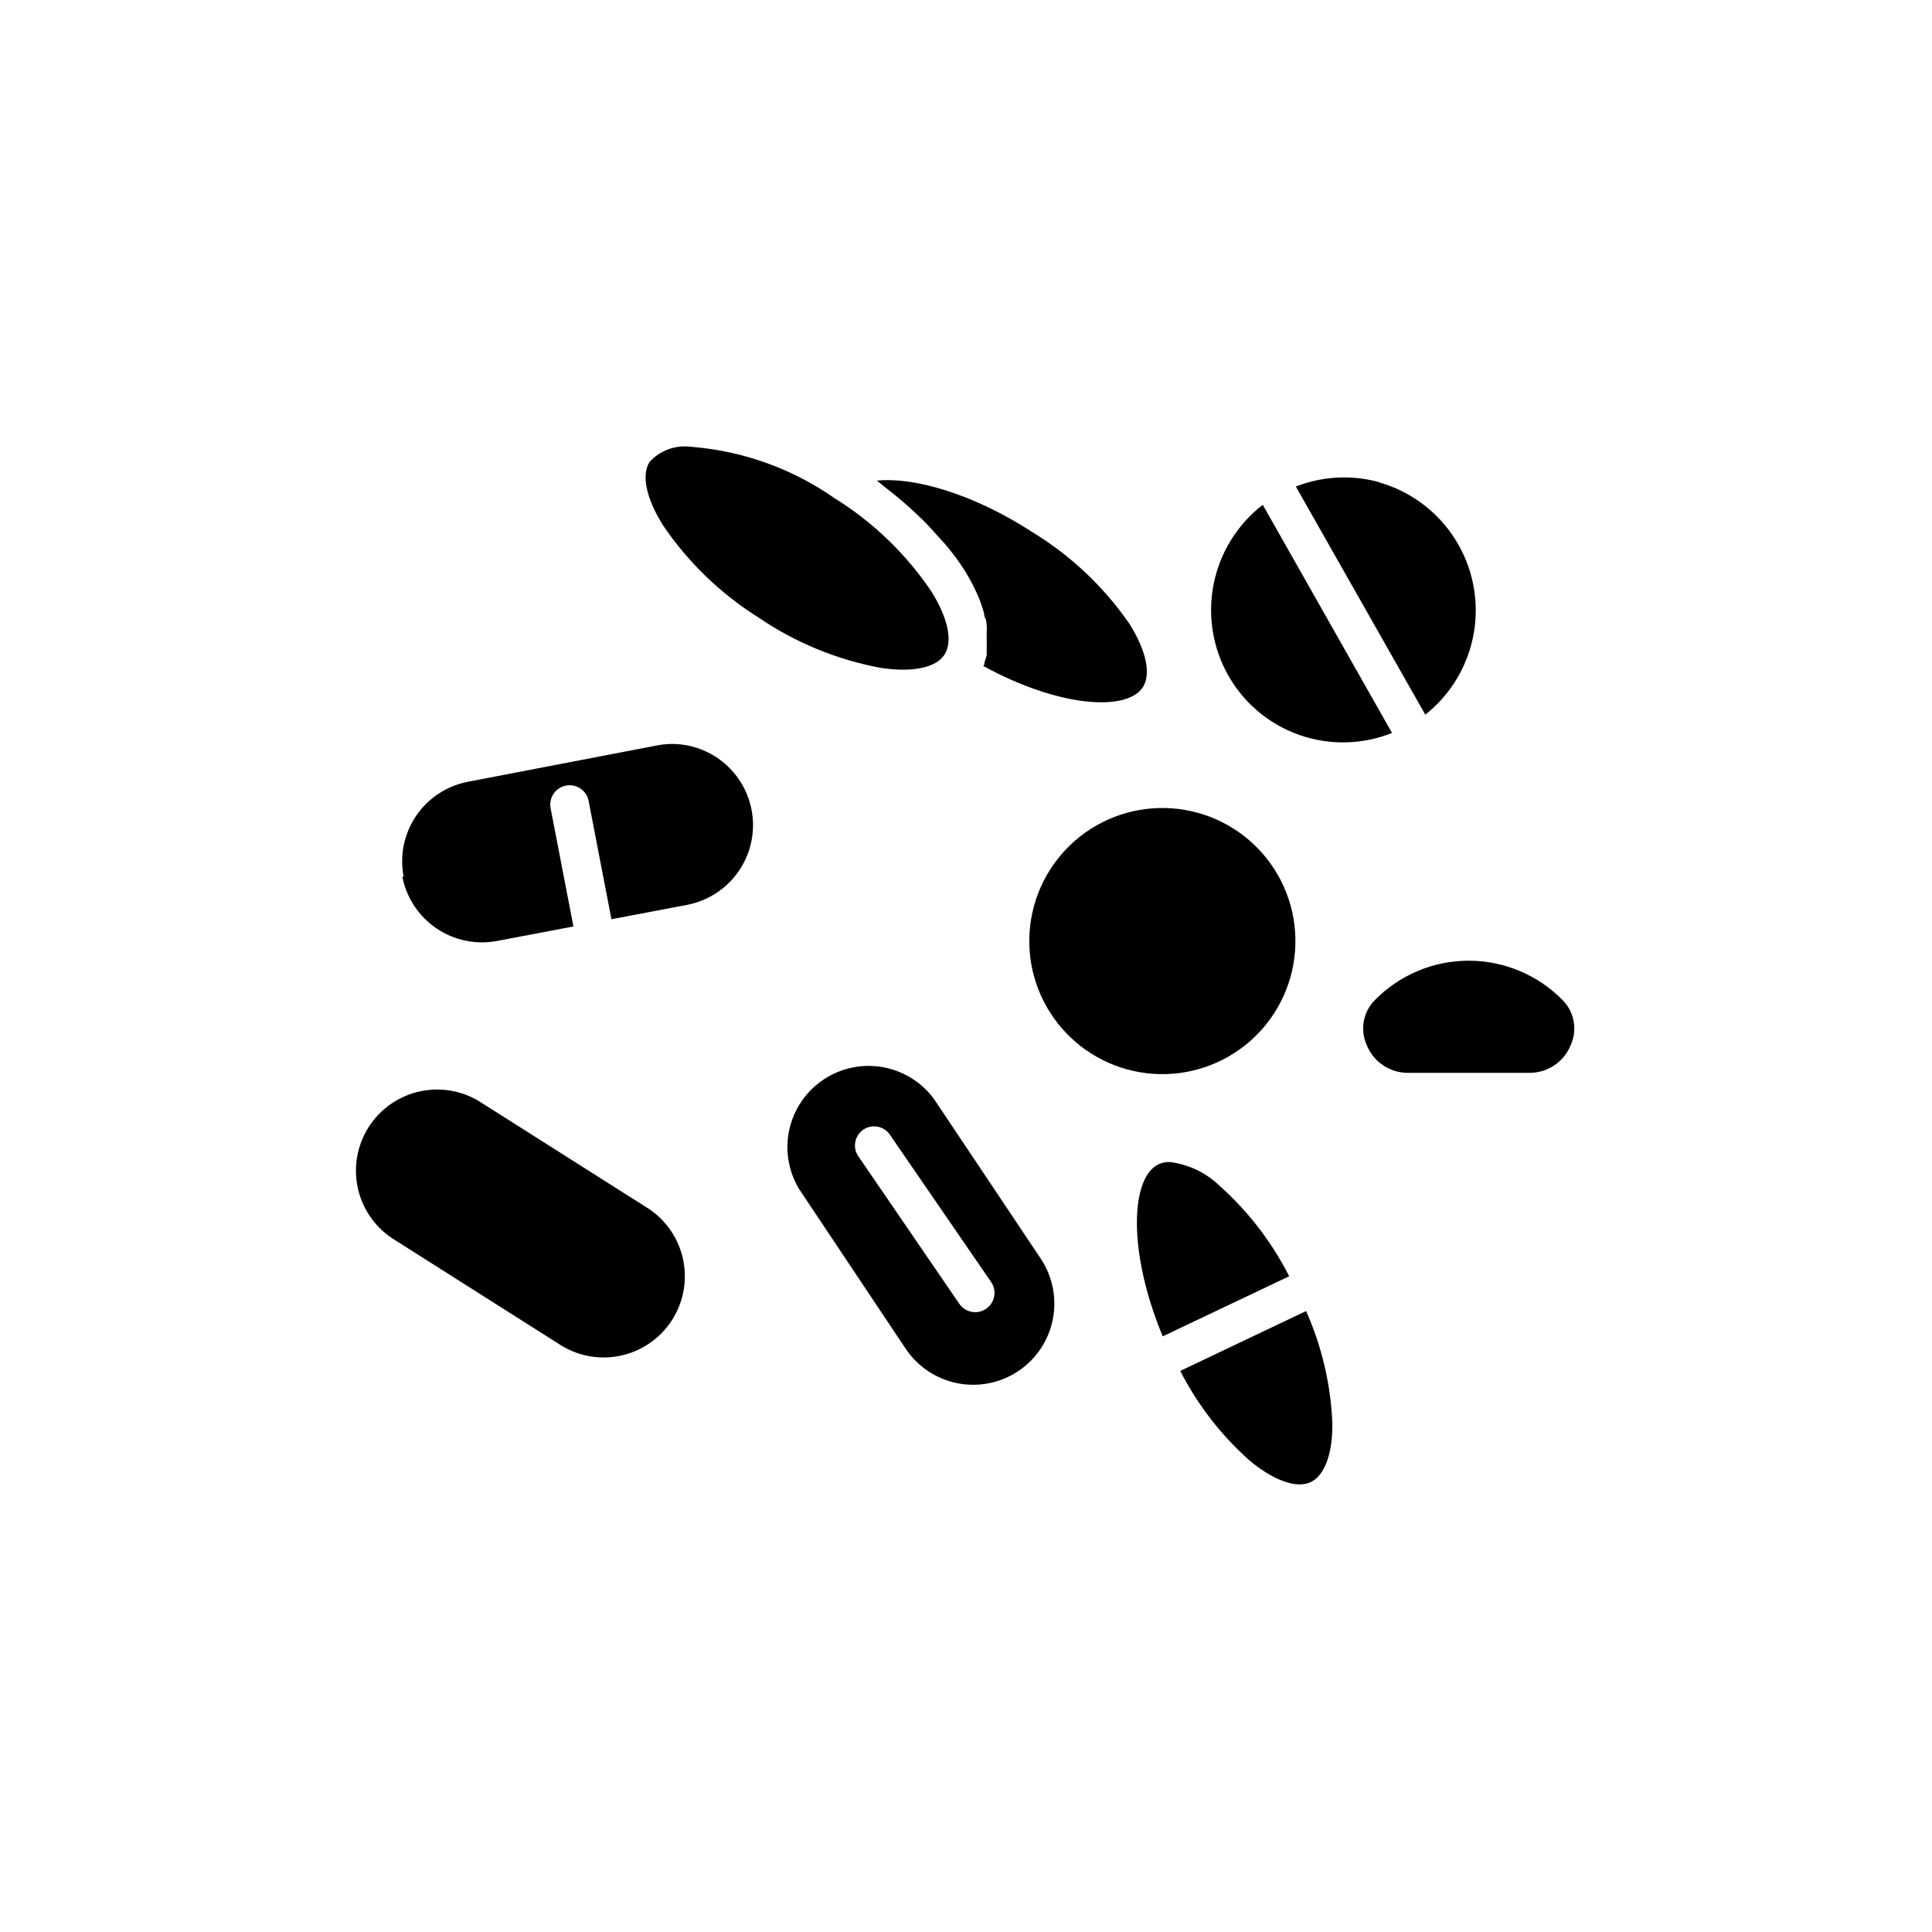
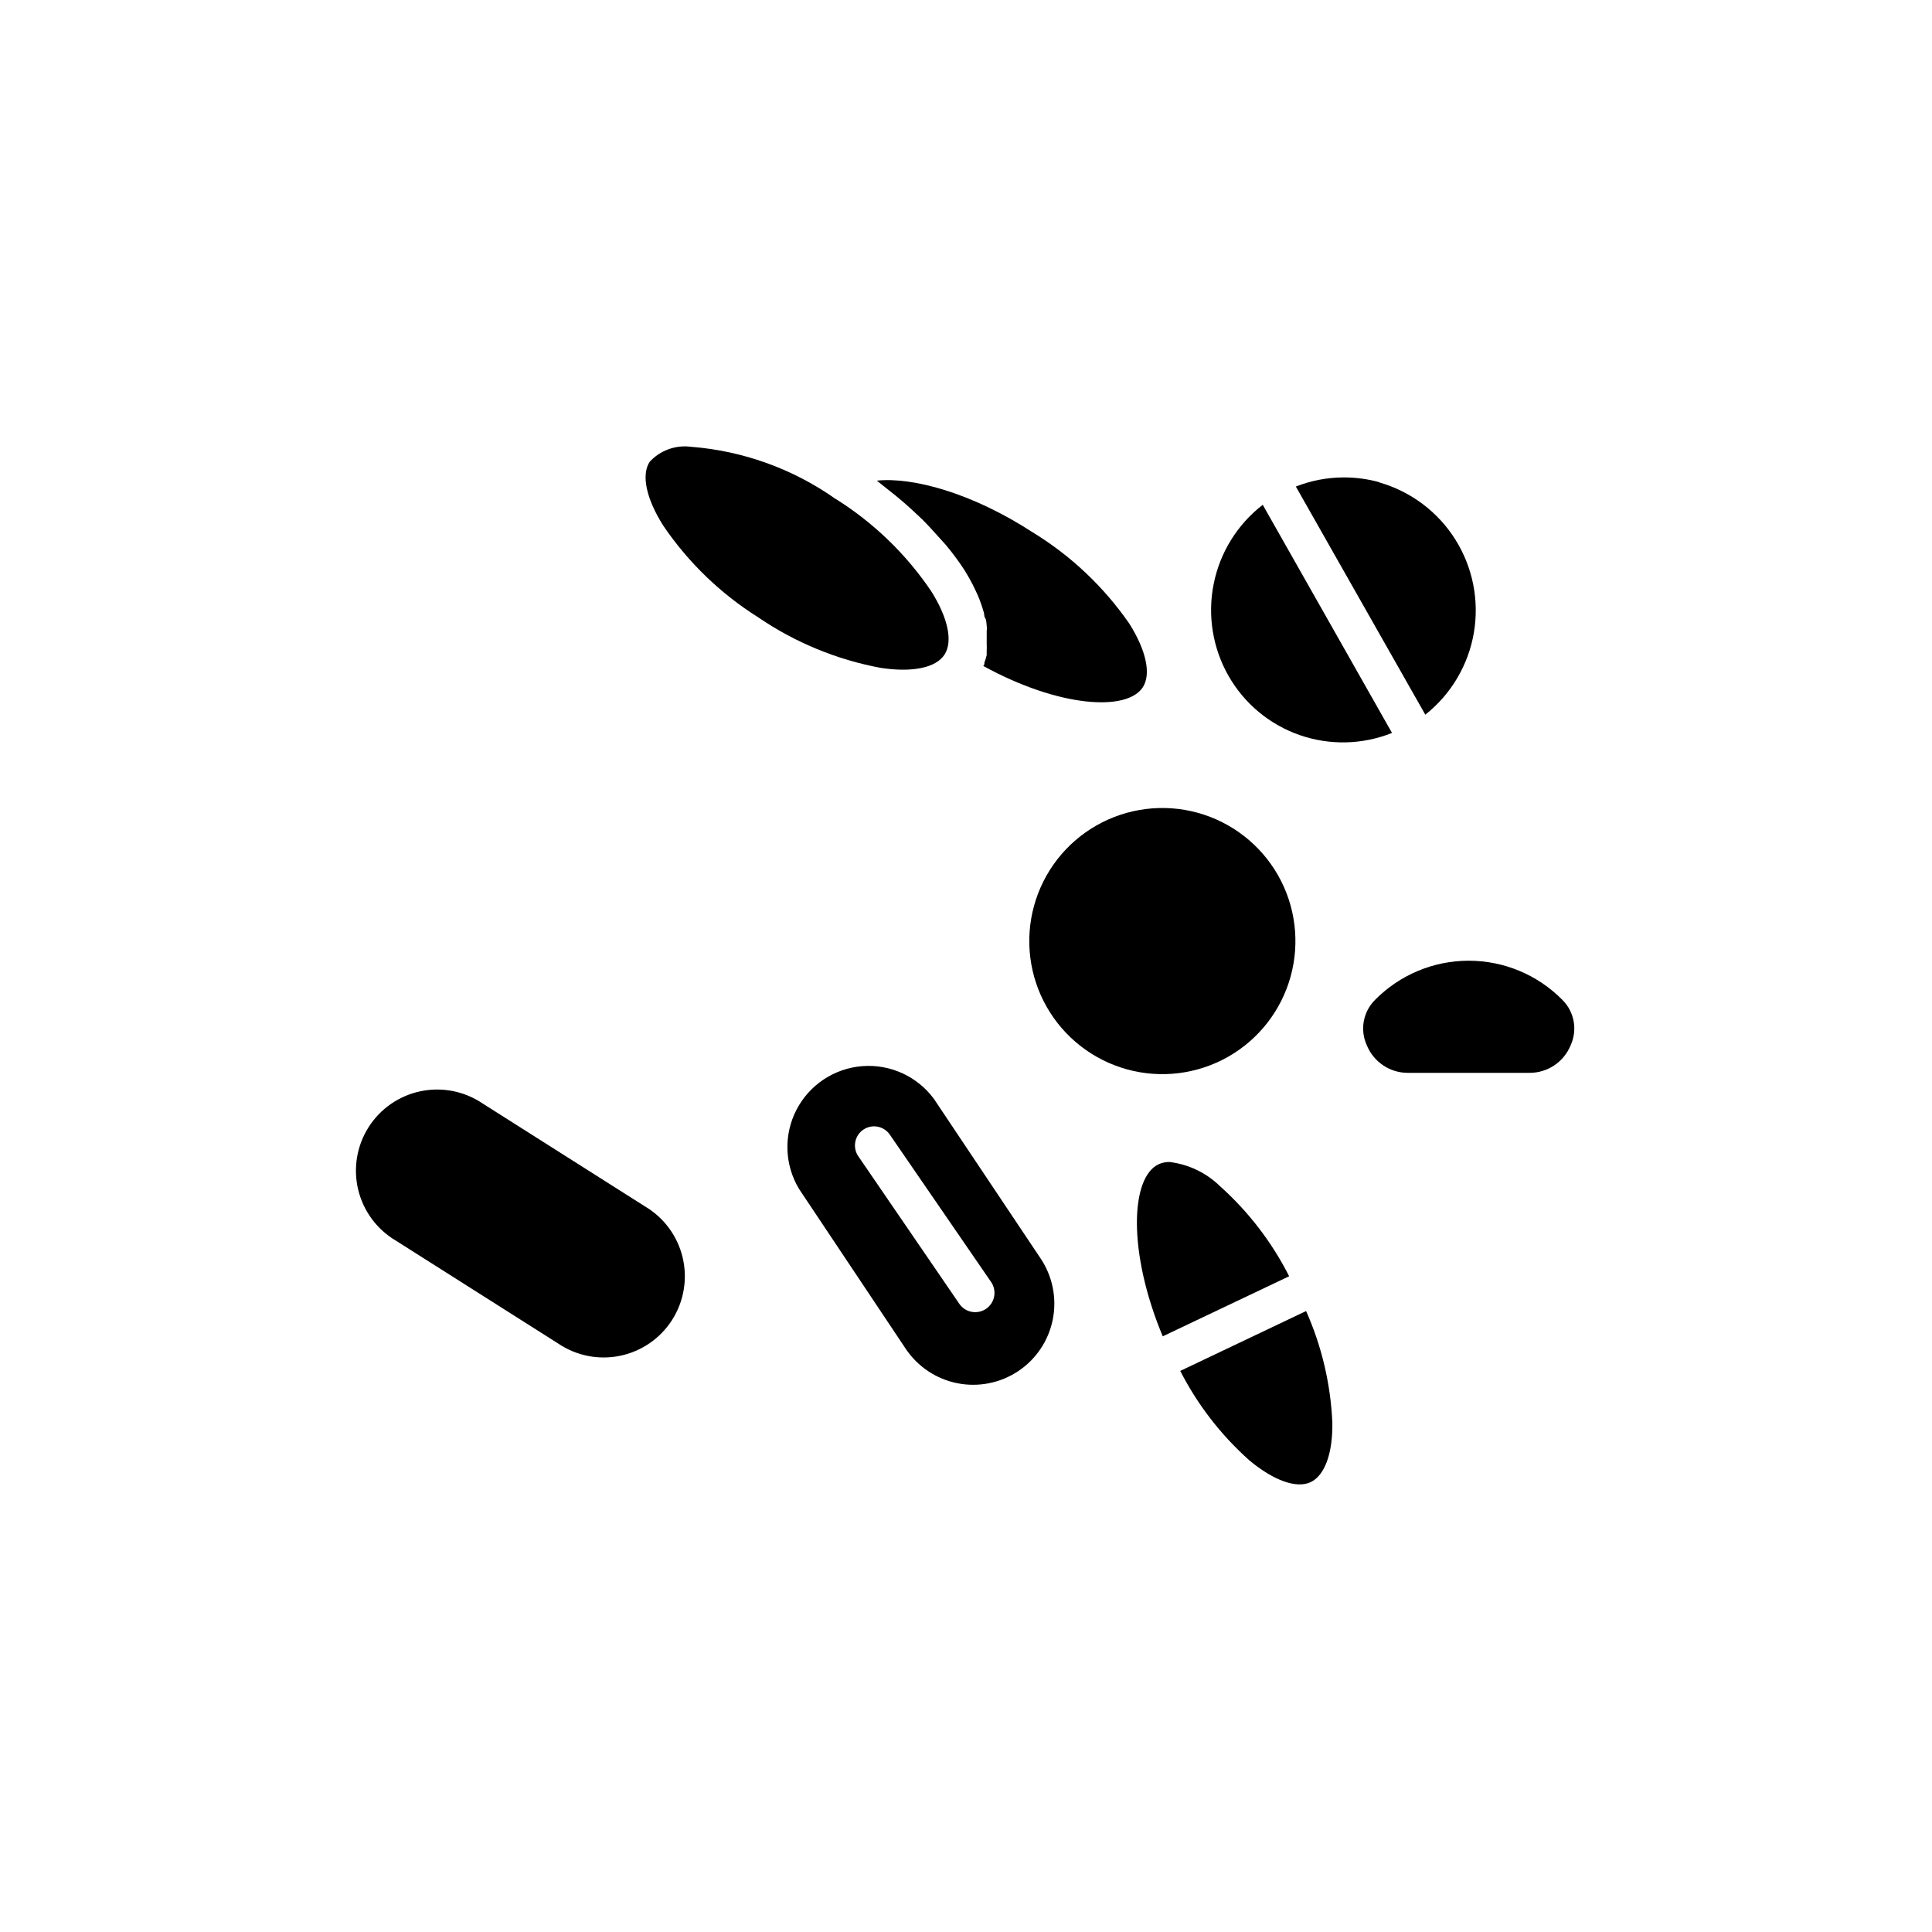
<svg xmlns="http://www.w3.org/2000/svg" fill="#000000" width="800px" height="800px" version="1.1" viewBox="144 144 512 512">
  <g>
    <path d="m413.85 507.36c4.742-3.168 8.035-8.09 9.148-13.68 1.113-5.594-0.039-11.402-3.203-16.145l-28.262-42.27c-4.41-6.012-11.617-9.312-19.047-8.723-7.434 0.59-14.027 4.984-17.438 11.617-3.406 6.629-3.137 14.551 0.715 20.934l28.312 42.422c3.184 4.711 8.102 7.973 13.684 9.066 5.578 1.094 11.363-0.062 16.09-3.223zm-42.418-56.98c-1.559-2.324-0.938-5.469 1.383-7.027 2.324-1.559 5.473-0.938 7.031 1.387l26.801 38.996v-0.004c1.602 2.324 1.016 5.504-1.309 7.106-2.324 1.598-5.504 1.012-7.106-1.309z" />
-     <path d="m250.62 376.32c1.086 5.598 4.352 10.535 9.074 13.727s10.52 4.379 16.117 3.301l20.152-3.828-6.047-31.336h0.004c-0.254-1.336 0.031-2.719 0.797-3.844s1.945-1.898 3.281-2.152c2.785-0.527 5.469 1.297 5.996 4.082l6.047 31.336 20.152-3.828c7.043-1.383 12.934-6.188 15.703-12.809 2.769-6.625 2.055-14.191-1.91-20.176-3.961-5.988-10.648-9.602-17.824-9.641-1.371 0.008-2.738 0.141-4.082 0.402l-50.078 9.621v0.004c-5.602 1.074-10.551 4.332-13.746 9.059-3.195 4.727-4.375 10.531-3.281 16.133z" />
    <path d="m558.09 409.02c-6.555-6.668-15.512-10.422-24.863-10.422-9.352 0-18.309 3.754-24.863 10.422-3.133 3.144-3.996 7.898-2.164 11.941 1.793 4.457 6.125 7.375 10.93 7.356h32.195c4.805 0.02 9.137-2.898 10.934-7.356 1.828-4.043 0.965-8.797-2.168-11.941z" />
    <path d="m469.42 424.08c8.145-4.617 14.121-12.277 16.609-21.301 2.492-9.023 1.293-18.664-3.328-26.801-4.621-8.141-12.293-14.105-21.316-16.59-9.023-2.481-18.668-1.273-26.801 3.359-8.133 4.633-14.09 12.309-16.562 21.336-2.473 9.027-1.254 18.668 3.387 26.793 4.629 8.109 12.281 14.047 21.277 16.523 9 2.473 18.613 1.281 26.734-3.32z" />
    <path d="m490.13 491.44-33.352 15.867c4.582 8.957 10.781 16.984 18.289 23.68 6.449 5.391 12.543 7.559 16.273 5.793 3.727-1.762 5.894-7.656 5.742-15.867-0.457-10.172-2.816-20.168-6.953-29.473z" />
    <path d="m509.53 271.78c-3.07-0.84-6.238-1.266-9.422-1.258-4.348 0.008-8.652 0.828-12.695 2.418l34.309 60.457c6.816-5.398 11.398-13.125 12.867-21.699 1.465-8.57-0.289-17.383-4.922-24.742-4.633-7.356-11.824-12.742-20.188-15.125z" />
    <path d="m485.64 482.22c-4.574-9.027-10.793-17.125-18.336-23.879-3.629-3.539-8.32-5.785-13.352-6.398-1.008-0.02-2.008 0.188-2.922 0.605-7.457 3.527-8.211 23.277 1.109 45.594z" />
    <path d="m365.49 276.26c-11.297-7.988-24.547-12.777-38.34-13.855-4.094-0.543-8.191 0.941-10.984 3.981-2.266 3.477-0.906 9.773 3.578 16.879 6.621 9.77 15.199 18.055 25.191 24.336 9.781 6.676 20.848 11.238 32.496 13.398 8.312 1.258 14.609 0 16.879-3.527 2.266-3.527 0.906-9.773-3.578-16.879l-0.004 0.004c-6.617-9.77-15.195-18.055-25.188-24.336z" />
    <path d="m417.68 285.08c-16.02-10.43-31.84-14.711-41.312-13.703l1.965 1.562 2.973 2.367c1.613 1.309 3.125 2.621 4.586 3.981l2.57 2.418c1.512 1.512 2.871 3.023 4.231 4.535 0.605 0.707 1.309 1.41 1.914 2.117 1.816 2.16 3.5 4.434 5.035 6.801 0.805 1.309 1.512 2.57 2.168 3.828l0.605 1.258c0.402 0.855 0.805 1.664 1.109 2.469 0.301 0.805 0.352 0.957 0.504 1.41s0.504 1.461 0.707 2.215c0.203 0.754 0 0.957 0.352 1.461 0.352 0.504 0.301 1.359 0.402 2.066 0.102 0.707 0 0.957 0 1.41v1.965 1.309l-0.004 0.004c0.035 0.641 0.035 1.277 0 1.918v1.16-0.004c-0.16 0.668-0.363 1.324-0.602 1.965 0 0.301 0 0.605-0.301 0.906 20.152 11.035 38.09 12.09 42.27 5.644 2.266-3.477 0.906-9.773-3.578-16.879-6.754-9.754-15.473-17.992-25.594-24.184z" />
    <path d="m469.57 323.12c4.18 7.328 10.867 12.898 18.832 15.676 7.965 2.777 16.668 2.578 24.496-0.562l-34.258-60.457c-6.723 5.199-11.34 12.648-13.004 20.98-1.668 8.328-0.27 16.98 3.934 24.363z" />
    <path d="m248.86 472.75 43.074 27.305c4.82 3.258 10.75 4.422 16.441 3.234s10.66-4.629 13.773-9.543c3.113-4.91 4.106-10.871 2.754-16.527-1.355-5.656-4.941-10.52-9.941-13.488l-43.074-27.305h-0.004c-4.816-3.258-10.746-4.426-16.441-3.234-5.691 1.188-10.66 4.629-13.773 9.539-3.113 4.914-4.106 10.875-2.75 16.531 1.355 5.652 4.941 10.52 9.941 13.488z" />
  </g>
</svg>